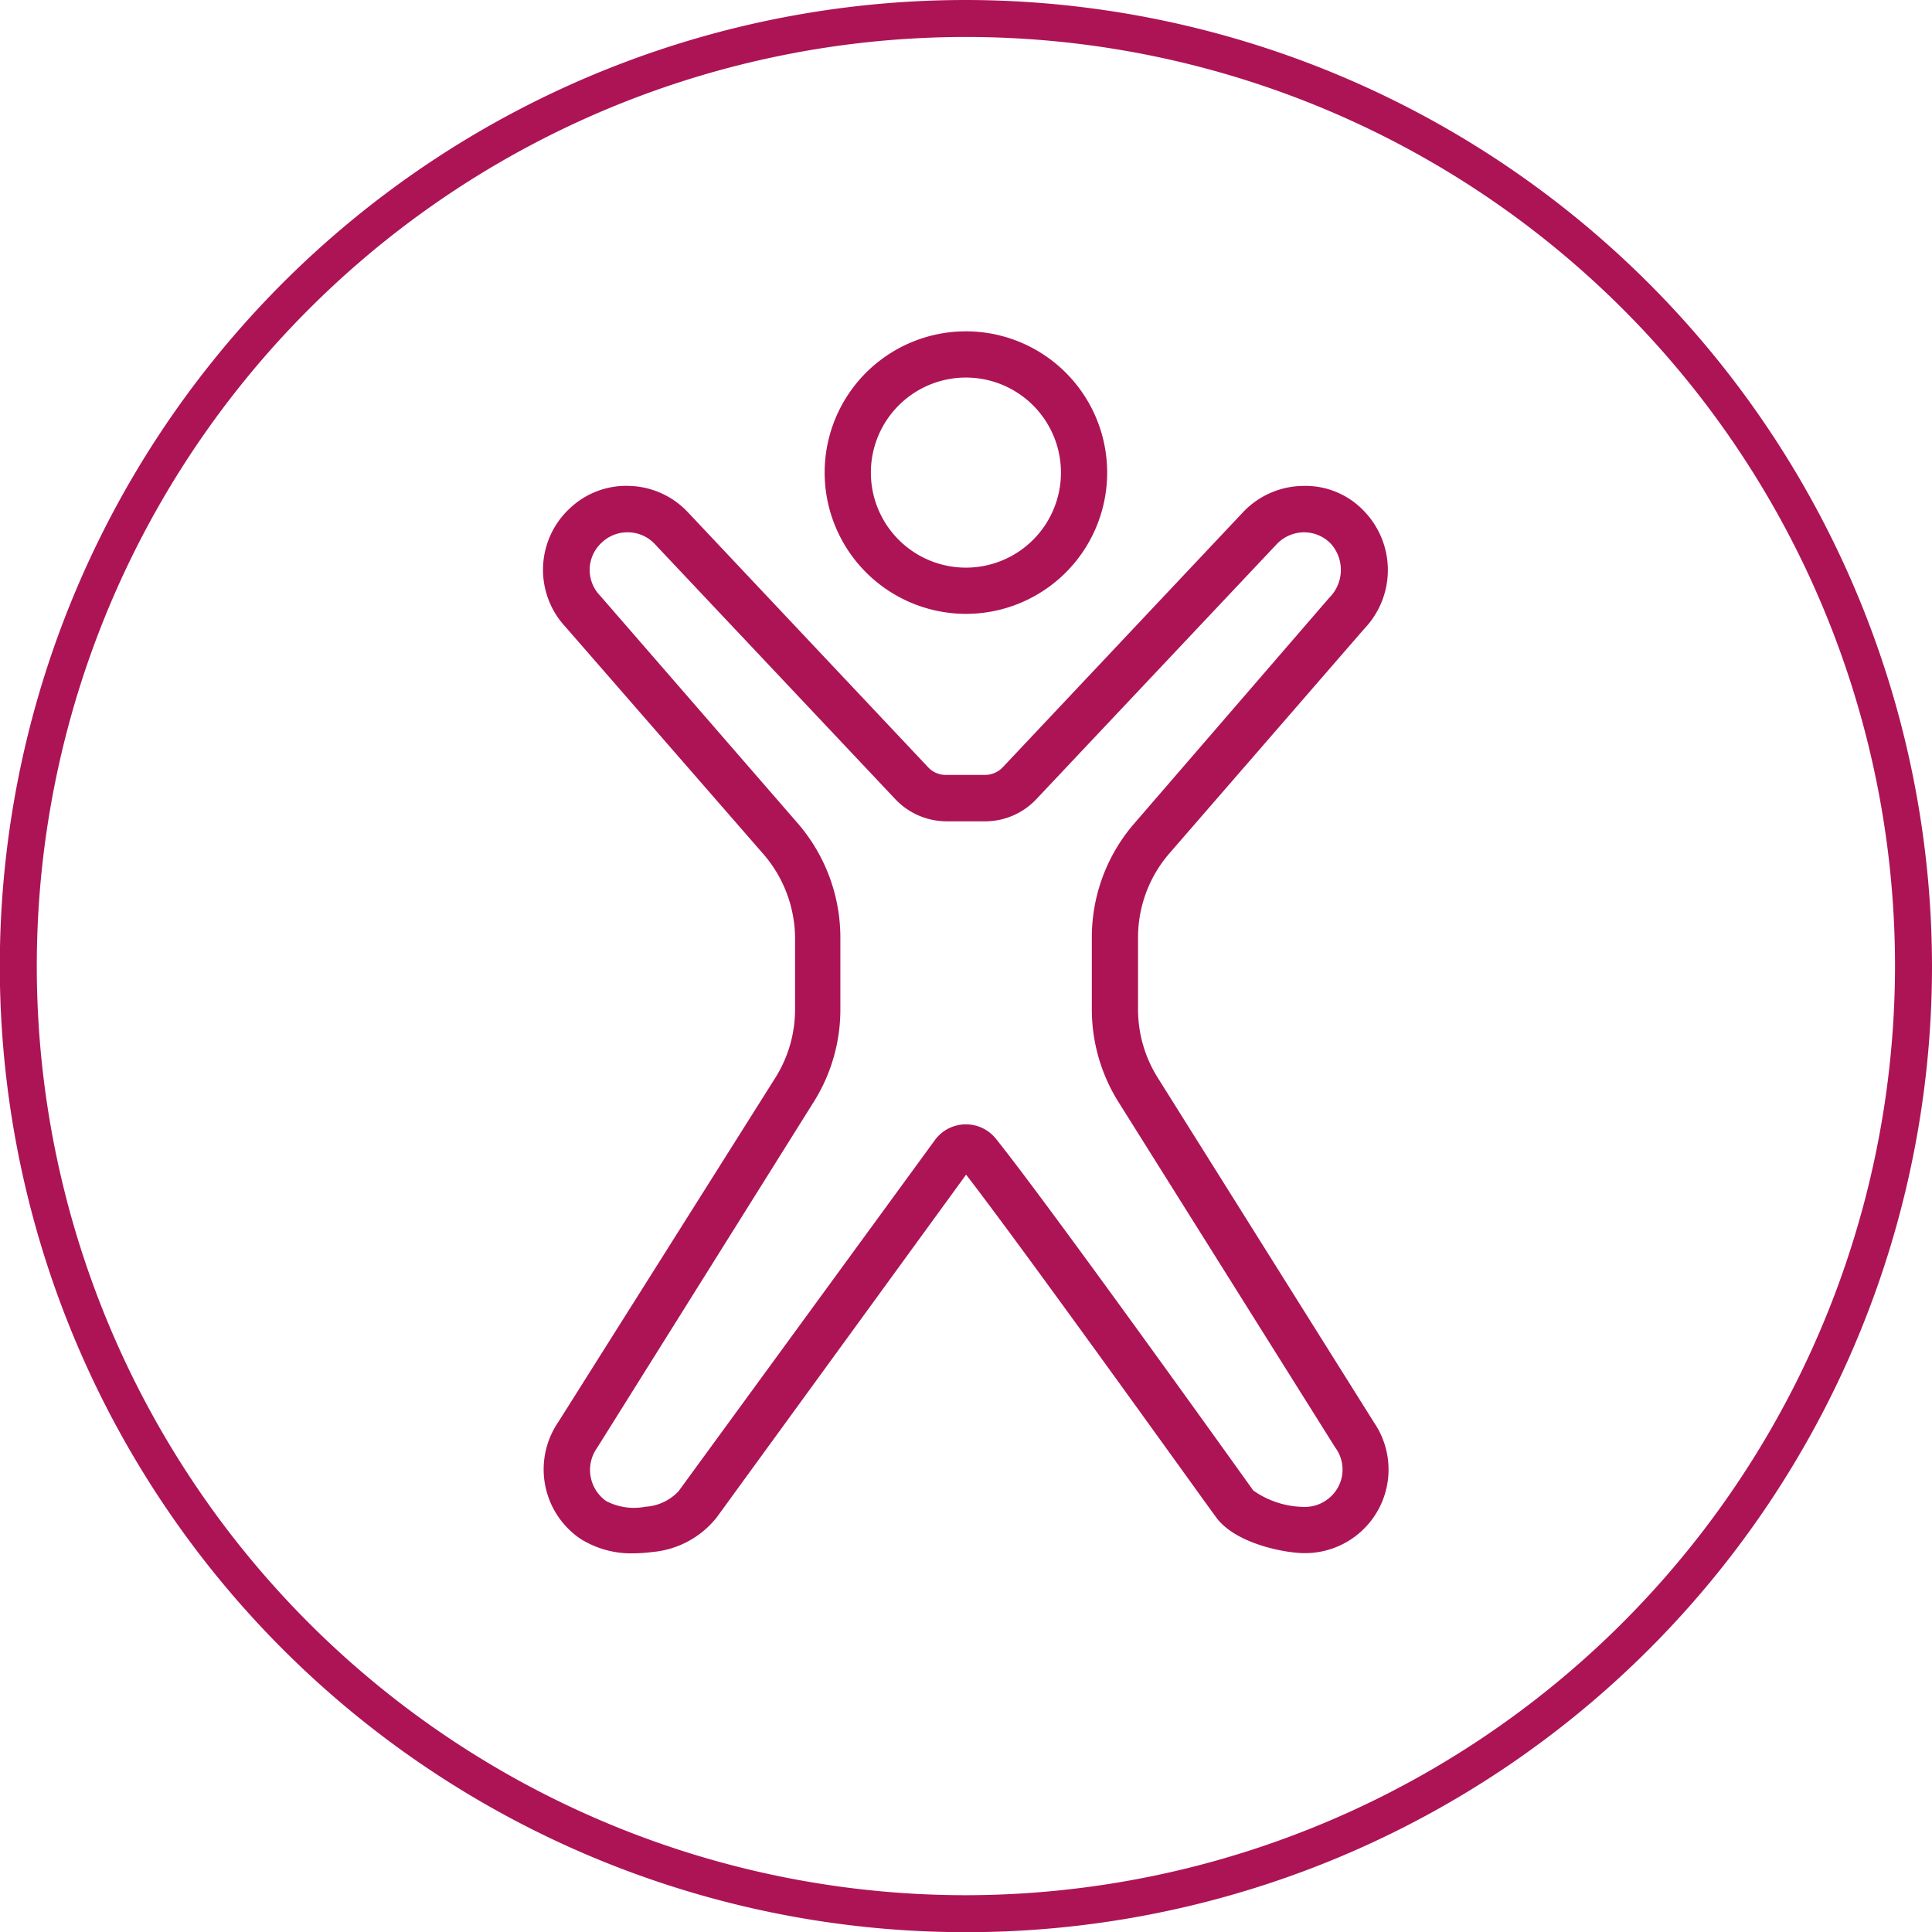
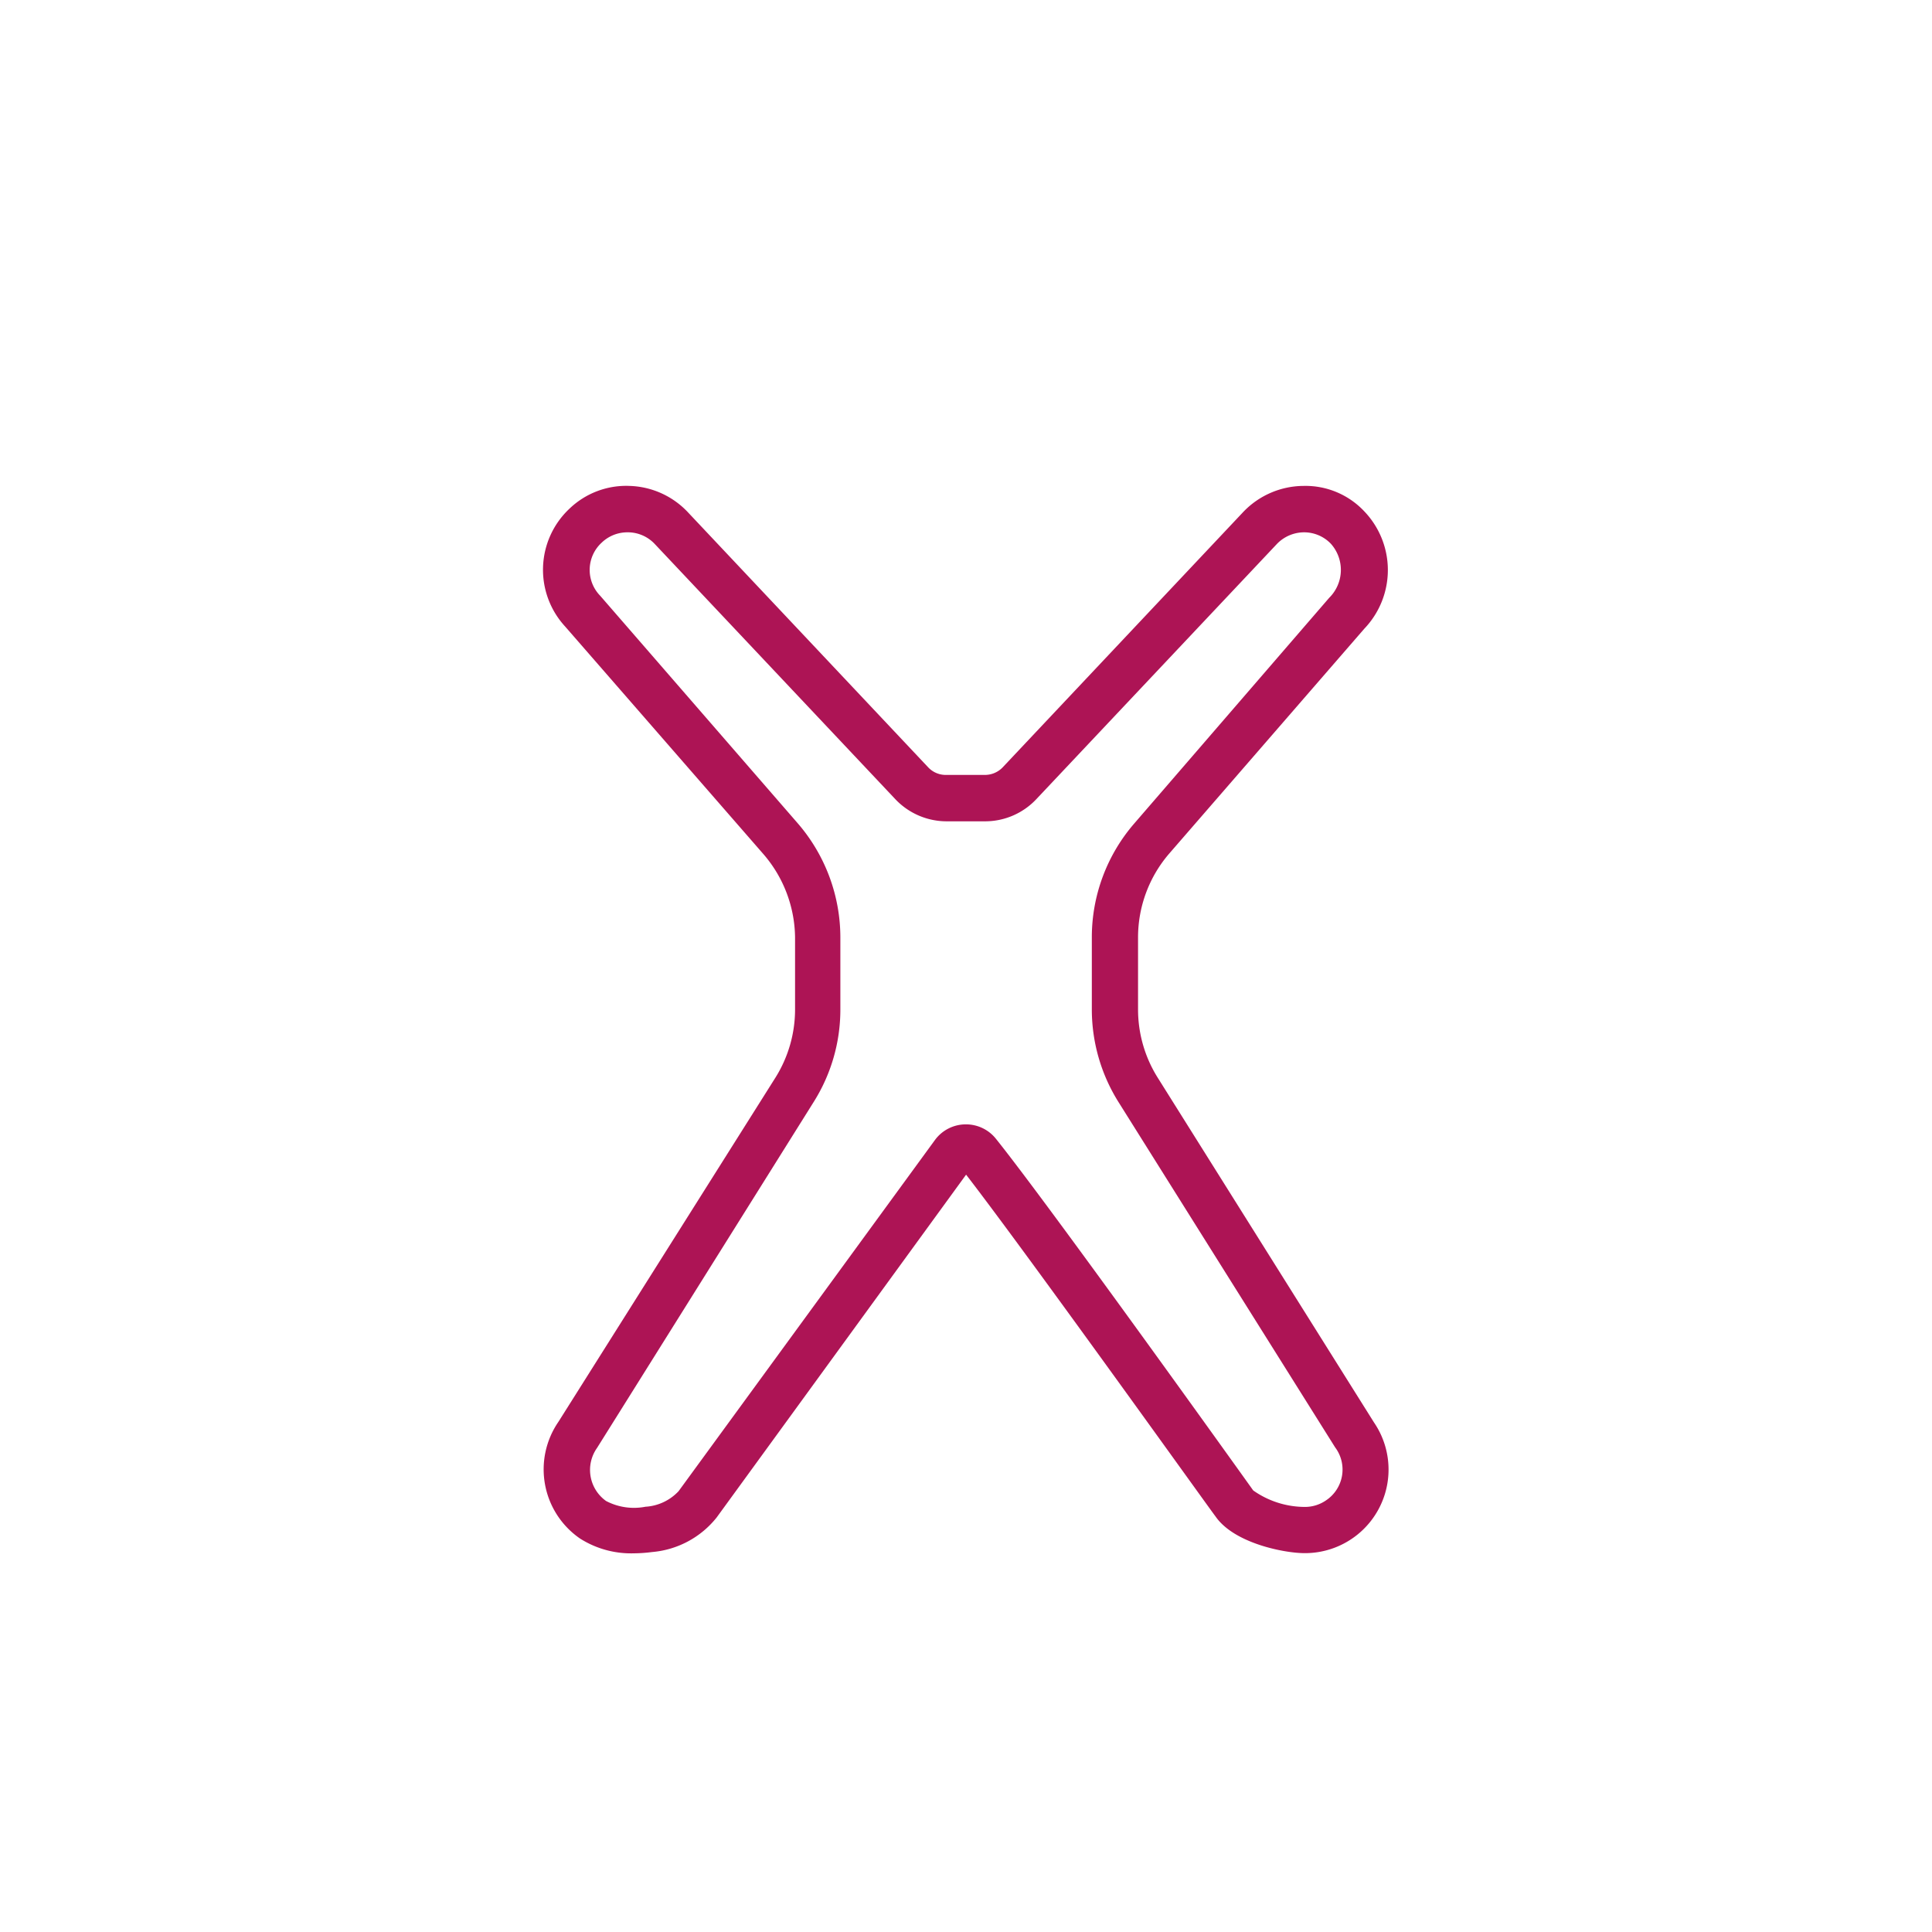
<svg xmlns="http://www.w3.org/2000/svg" viewBox="0 0 104.49 104.5">
  <defs>
    <style>.cls-1{fill:#ad1455;}</style>
  </defs>
  <g id="Ebene_2" data-name="Ebene 2">
    <g id="Ebene_1-2" data-name="Ebene 1">
-       <path class="cls-1" d="M52.25,0a52.25,52.25,0,1,0,52.24,52.25A52.31,52.31,0,0,0,52.25,0Zm0,102.5a50.25,50.25,0,1,1,50.24-50.25A50.31,50.31,0,0,1,52.25,102.5Z" />
-       <path class="cls-1" d="M52.25,33.2a7.64,7.64,0,1,0-7.65-7.64A7.65,7.65,0,0,0,52.25,33.2Zm0-12.78a5.14,5.14,0,1,1-5.15,5.14A5.14,5.14,0,0,1,52.25,20.42Z" />
      <path class="cls-1" d="M62.61,58.28a6.94,6.94,0,0,1-1.06-3.68V50.7a6.94,6.94,0,0,1,1.69-4.54L73.79,34a4.59,4.59,0,0,0,0-6.34,4.36,4.36,0,0,0-3.29-1.38,4.54,4.54,0,0,0-3.27,1.42l-13,13.8a1.33,1.33,0,0,1-1,.41H51.2a1.3,1.3,0,0,1-1-.41l-13-13.8a4.51,4.51,0,0,0-3.16-1.42,4.43,4.43,0,0,0-3.25,1.24,4.53,4.53,0,0,0-.22,6.37L41.25,46.15A7,7,0,0,1,43,50.7v3.9a6.94,6.94,0,0,1-1.06,3.68L30.2,76.9a4.54,4.54,0,0,0,1.17,6.31,5.15,5.15,0,0,0,2.9.8,8.22,8.22,0,0,0,1-.07,5,5,0,0,0,3.49-1.87L52.25,63.53C55.58,67.84,65.64,81.91,65.73,82c1,1.47,3.74,2,4.83,2a4.52,4.52,0,0,0,3.75-7.07Zm9.1,22.87a2,2,0,0,1-1.15.35,4.86,4.86,0,0,1-2.78-.89c-.45-.63-10.94-15.3-13.9-19a2.07,2.07,0,0,0-1.64-.8h0a2.07,2.07,0,0,0-1.67.84l-13.87,19a2.67,2.67,0,0,1-1.79.84,3.25,3.25,0,0,1-2.13-.31,2.06,2.06,0,0,1-.49-2.87L44,59.61a9.37,9.37,0,0,0,1.45-5V50.7a9.45,9.45,0,0,0-2.32-6.19L32.46,32.22a2,2,0,0,1,.08-2.87,2,2,0,0,1,1.39-.56H34a2,2,0,0,1,1.42.64l13,13.79a3.82,3.82,0,0,0,2.77,1.2h2.1a3.8,3.8,0,0,0,2.76-1.2l13-13.79a2.05,2.05,0,0,1,1.47-.64h0a2,2,0,0,1,1.46.62,2.12,2.12,0,0,1-.09,2.92L61.36,44.52a9.41,9.41,0,0,0-2.31,6.18v3.9a9.44,9.44,0,0,0,1.44,5L72.21,78.28l0,0A2,2,0,0,1,71.71,81.15Z" />
    </g>
  </g>
</svg>